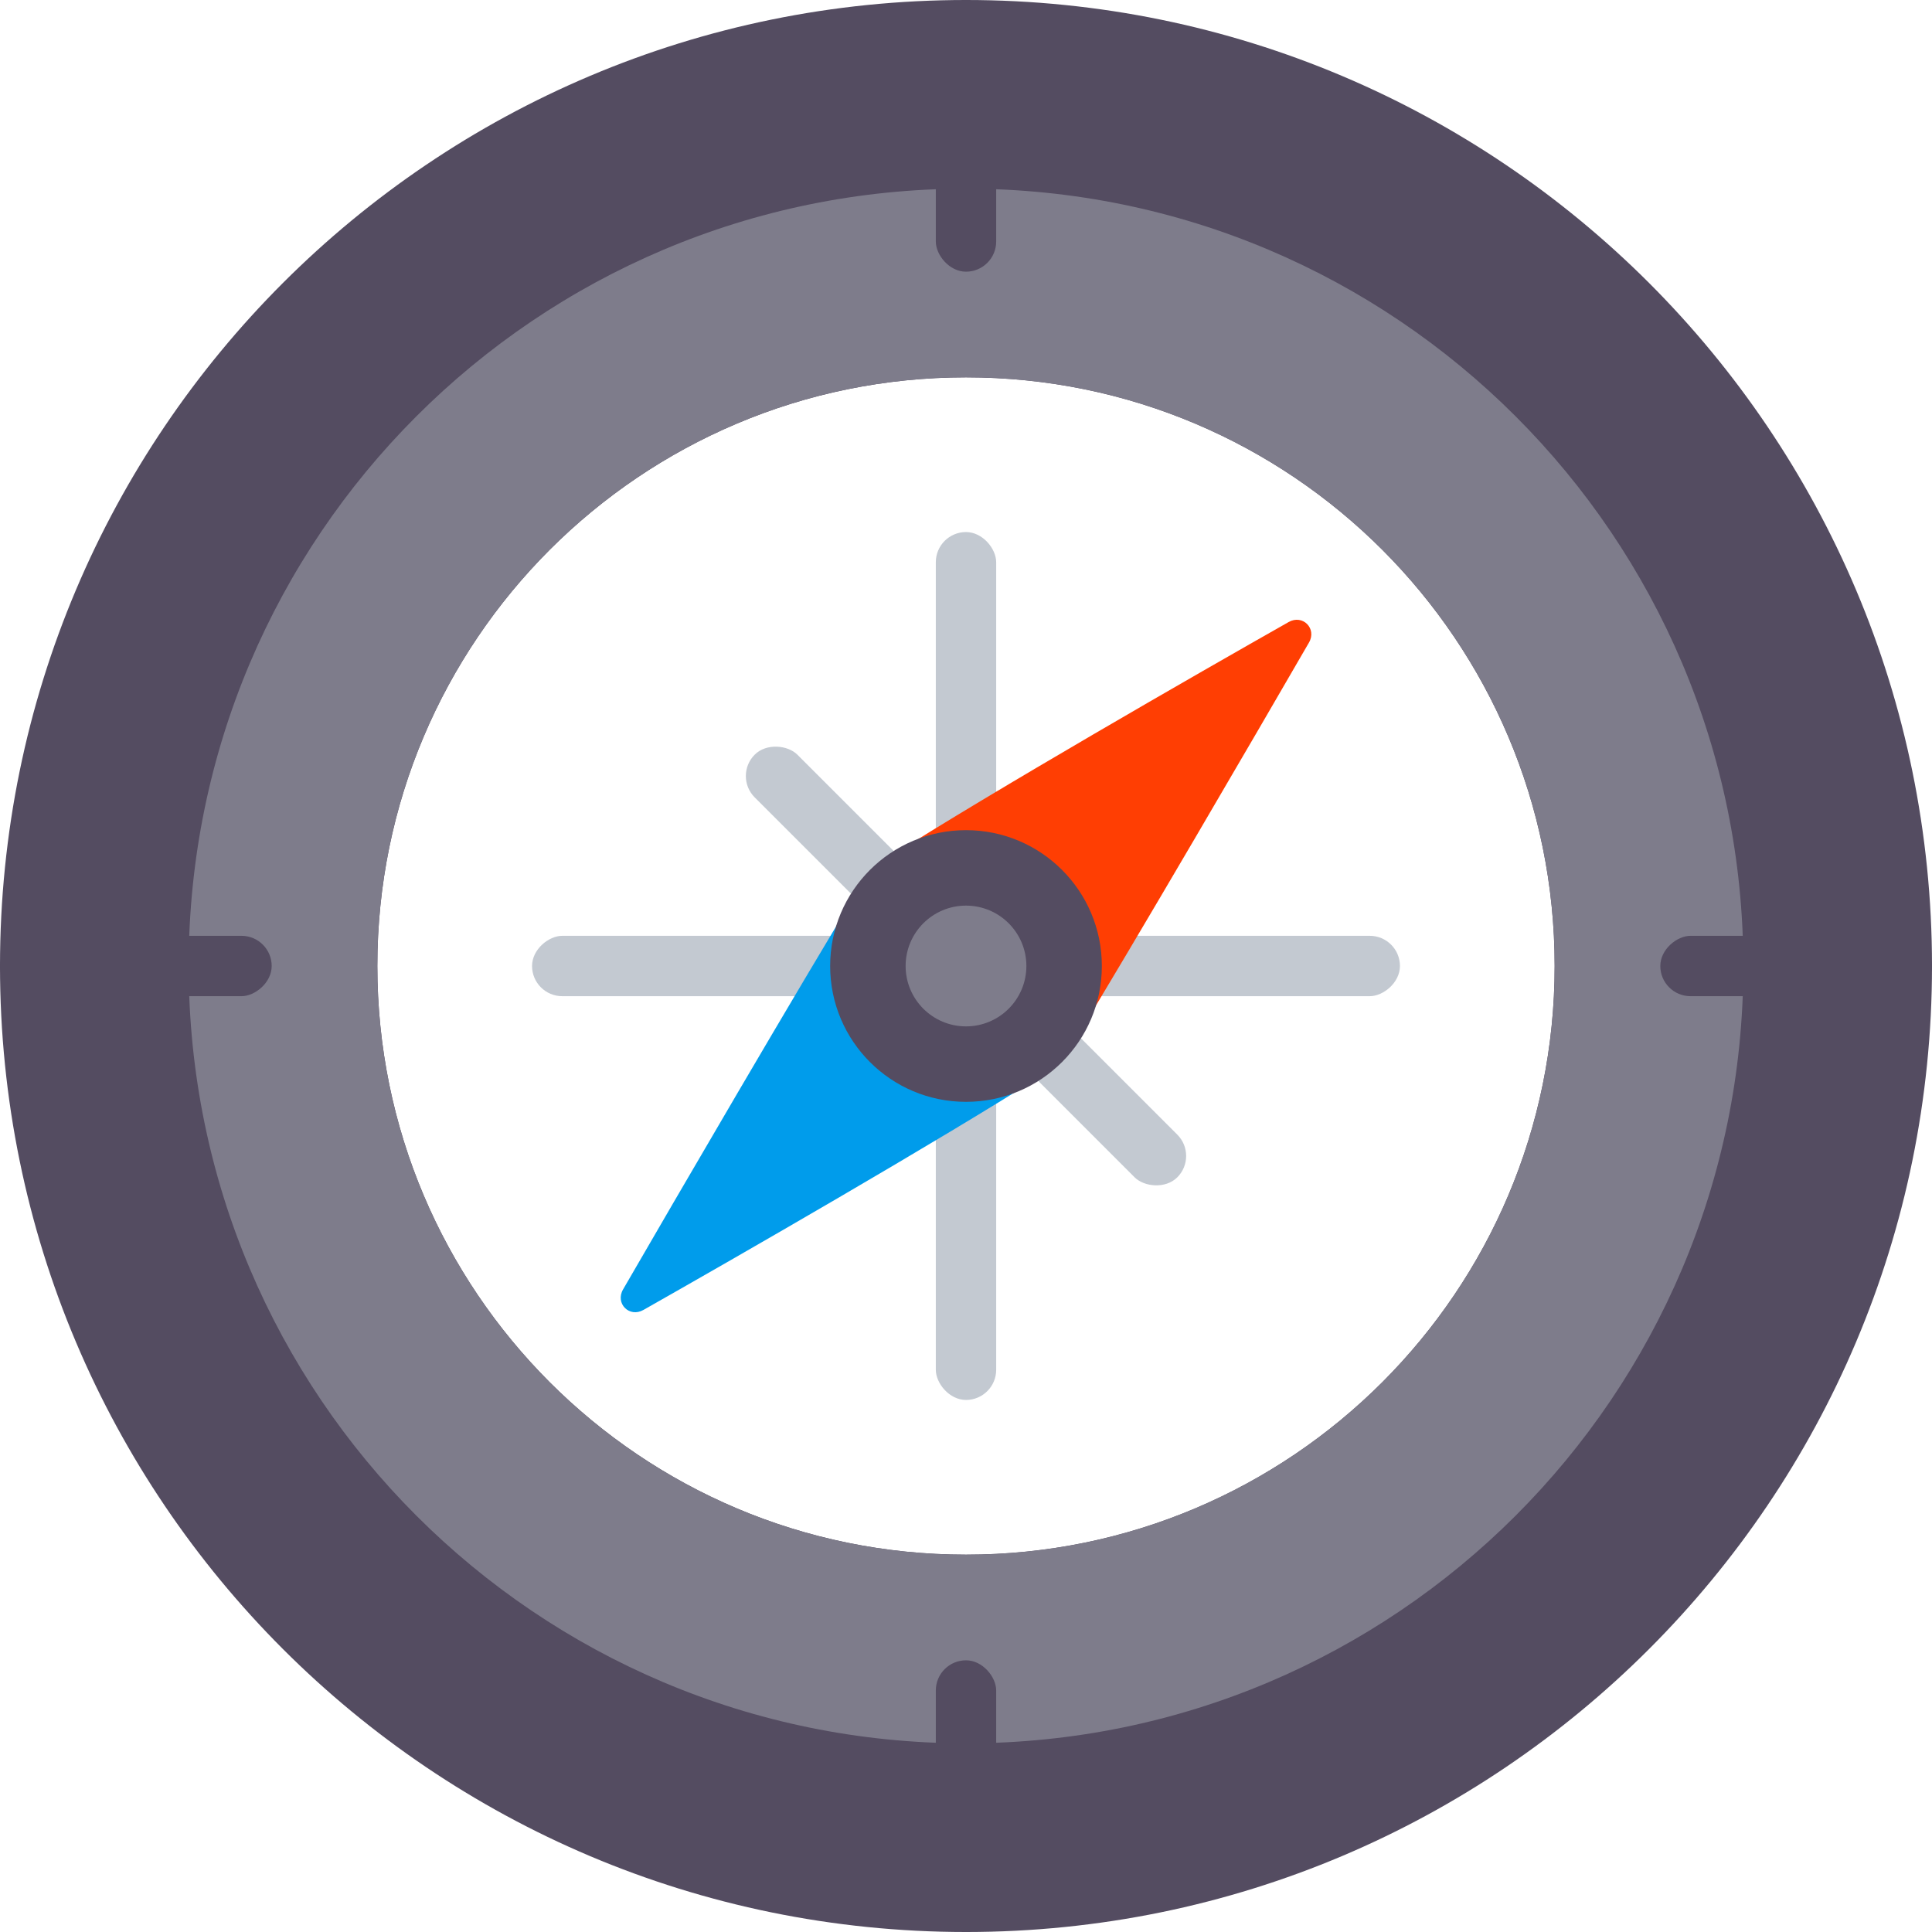
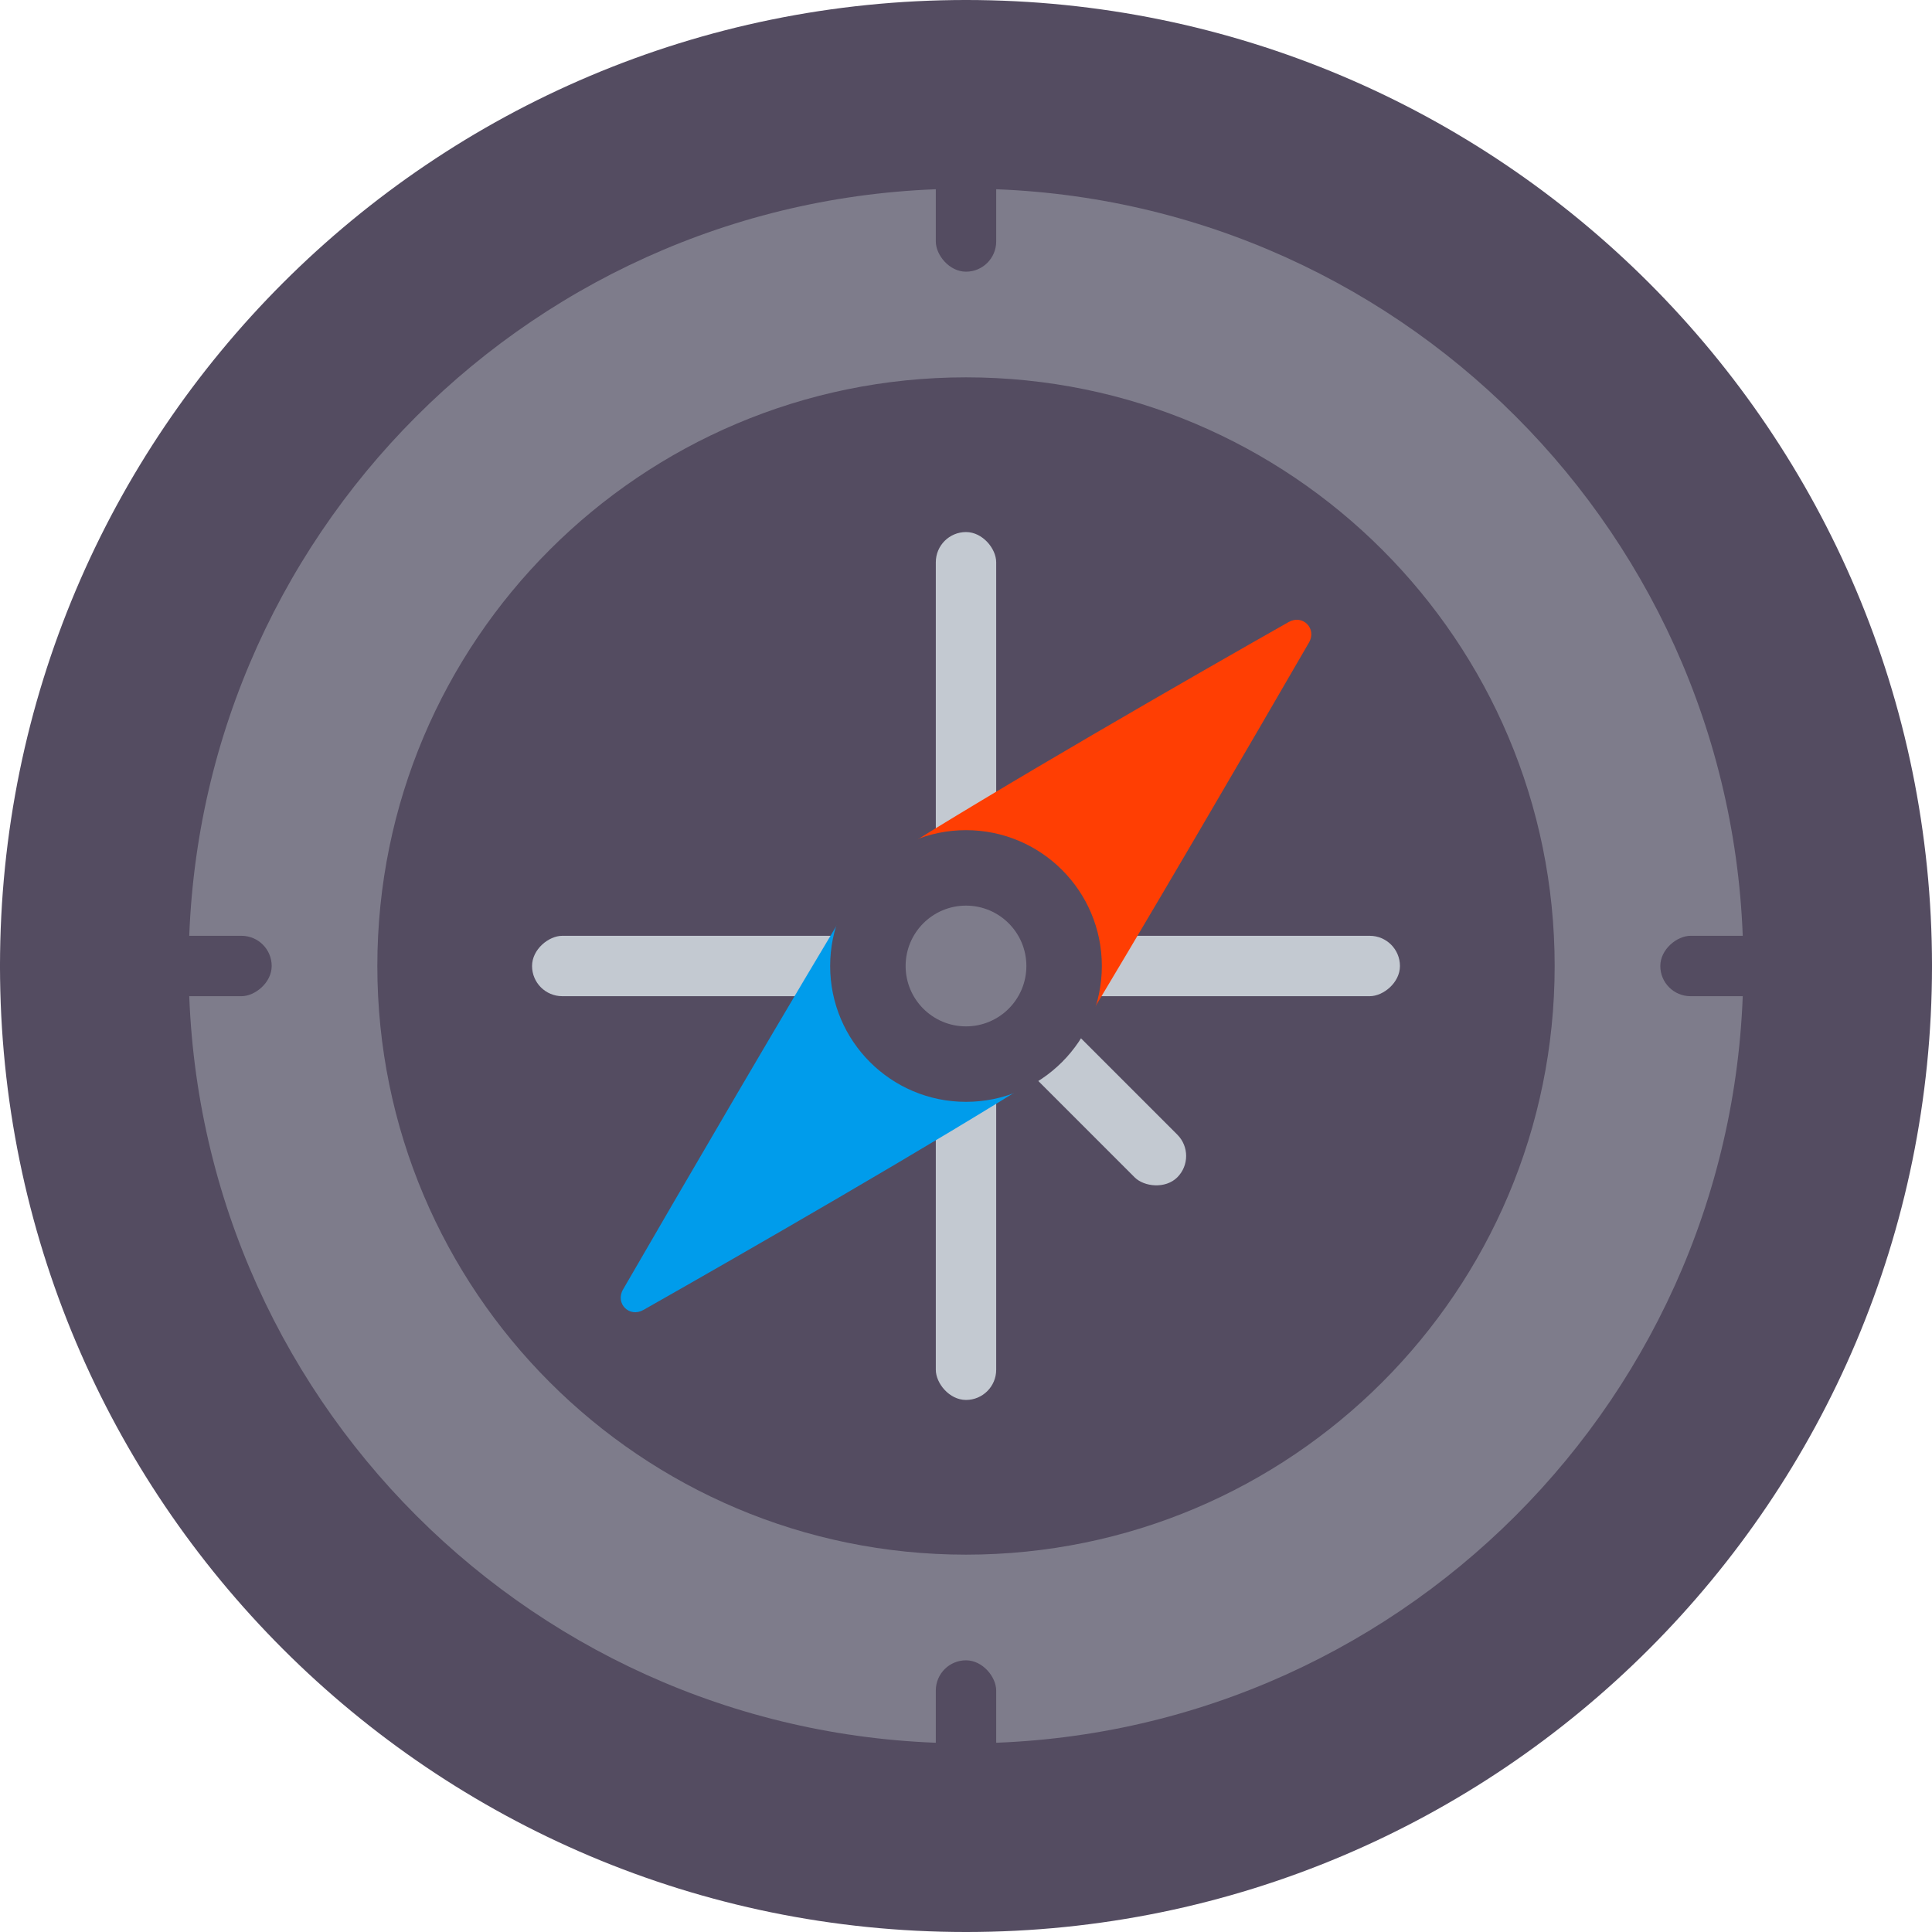
<svg xmlns="http://www.w3.org/2000/svg" version="1.1" width="512" height="512">
  <svg id="SvgjsSvg1042" data-name="Ebene 1" version="1.1" viewBox="0 0 512 512">
    <defs>
      <style>
      .cls-1 {
        fill: none;
      }

      .cls-1, .cls-2, .cls-3, .cls-4, .cls-5, .cls-6 {
        stroke-width: 0px;
      }

      .cls-2 {
        fill: #544c61;
      }

      .cls-3 {
        fill: #c3c9d1;
      }

      .cls-4 {
        fill: #7e7c8b;
      }

      .cls-5 {
        fill: #009ceb;
      }

      .cls-6 {
        fill: #ff3e03;
      }
    </style>
    </defs>
    <g id="SvgjsG1041">
-       <path class="cls-2" d="M256,0C114.62,0,0,114.62,0,256s114.62,256,256,256,256-114.62,256-256S397.38,0,256,0ZM256,412c-86.16,0-156-69.84-156-156s69.84-156,156-156,156,69.84,156,156-69.84,156-156,156Z" />
+       <path class="cls-2" d="M256,0C114.62,0,0,114.62,0,256s114.62,256,256,256,256-114.62,256-256S397.38,0,256,0Zc-86.16,0-156-69.84-156-156s69.84-156,156-156,156,69.84,156,156-69.84,156-156,156Z" />
    </g>
    <g id="SvgjsG1040">
      <path class="cls-4" d="M256,50c-113.77,0-206,92.23-206,206s92.23,206,206,206,206-92.23,206-206S369.77,50,256,50ZM256,412c-86.16,0-156-69.84-156-156s69.84-156,156-156,156,69.84,156,156-69.84,156-156,156Z" />
    </g>
    <circle id="SvgjsCircle1039" class="cls-1" cx="256" cy="256" r="156" />
    <g id="SvgjsG1038" data-name="Striche innen">
      <g>
        <rect class="cls-3" x="248" y="141" width="16" height="115" rx="8" ry="8" />
        <rect class="cls-3" x="248" y="256" width="16" height="115" rx="8" ry="8" />
      </g>
      <g>
-         <rect class="cls-3" x="220" y="188.4" width="16" height="79.2" rx="8" ry="8" transform="translate(-94.44 228) rotate(-45)" />
        <rect class="cls-3" x="276" y="244.4" width="16" height="79.2" rx="8" ry="8" transform="translate(-117.64 284) rotate(-45)" />
      </g>
      <g>
        <rect class="cls-3" x="305.5" y="198.5" width="16" height="115" rx="8" ry="8" transform="translate(569.5 -57.5) rotate(90)" />
        <rect class="cls-3" x="190.5" y="198.5" width="16" height="115" rx="8" ry="8" transform="translate(454.5 57.5) rotate(90)" />
      </g>
    </g>
    <path id="SvgjsPath1037" data-name="Nadel unten" class="cls-5" d="M233.35,233.35c8.6,8.6,34.98,34.98,44.6,44.6,1.83,1.83,1.32,5.02-1.03,6.52-28.33,18.03-81.89,48.79-106.41,62.68-3.74,2.12-7.54-1.73-5.39-5.44,14.23-24.59,45.72-78.67,63.29-107.51,1.11-1.82,3.55-2.23,4.95-.84Z" />
    <path id="SvgjsPath1036" data-name="Nadel oben" class="cls-6" d="M278.65,278.65c-8.6-8.6-34.98-34.98-44.6-44.6-1.83-1.83-1.32-5.02,1.03-6.52,28.33-18.03,81.89-48.79,106.42-62.68,3.74-2.12,7.54,1.73,5.39,5.44-14.23,24.59-45.72,78.67-63.3,107.52-1.11,1.82-3.55,2.23-4.95.84Z" />
    <circle id="SvgjsCircle1035" data-name="Mitte außen" class="cls-2" cx="256" cy="256" r="36" />
    <circle id="SvgjsCircle1034" data-name="Mitte innen" class="cls-4" cx="256" cy="256" r="16" />
    <g id="SvgjsG1033" data-name="Striche außen">
      <rect class="cls-2" x="28" y="220" width="16" height="72" rx="8" ry="8" transform="translate(-220 292) rotate(-90)" />
      <rect class="cls-2" x="468" y="220" width="16" height="72" rx="8" ry="8" transform="translate(220 732) rotate(-90)" />
      <rect class="cls-2" x="248" y="0" width="16" height="72" rx="8" ry="8" />
      <rect class="cls-2" x="248" y="440" width="16" height="72" rx="8" ry="8" />
    </g>
  </svg>
  <style>@media (prefers-color-scheme: light) { :root { filter: none; } }
@media (prefers-color-scheme: dark) { :root { filter: none; } }
</style>
</svg>